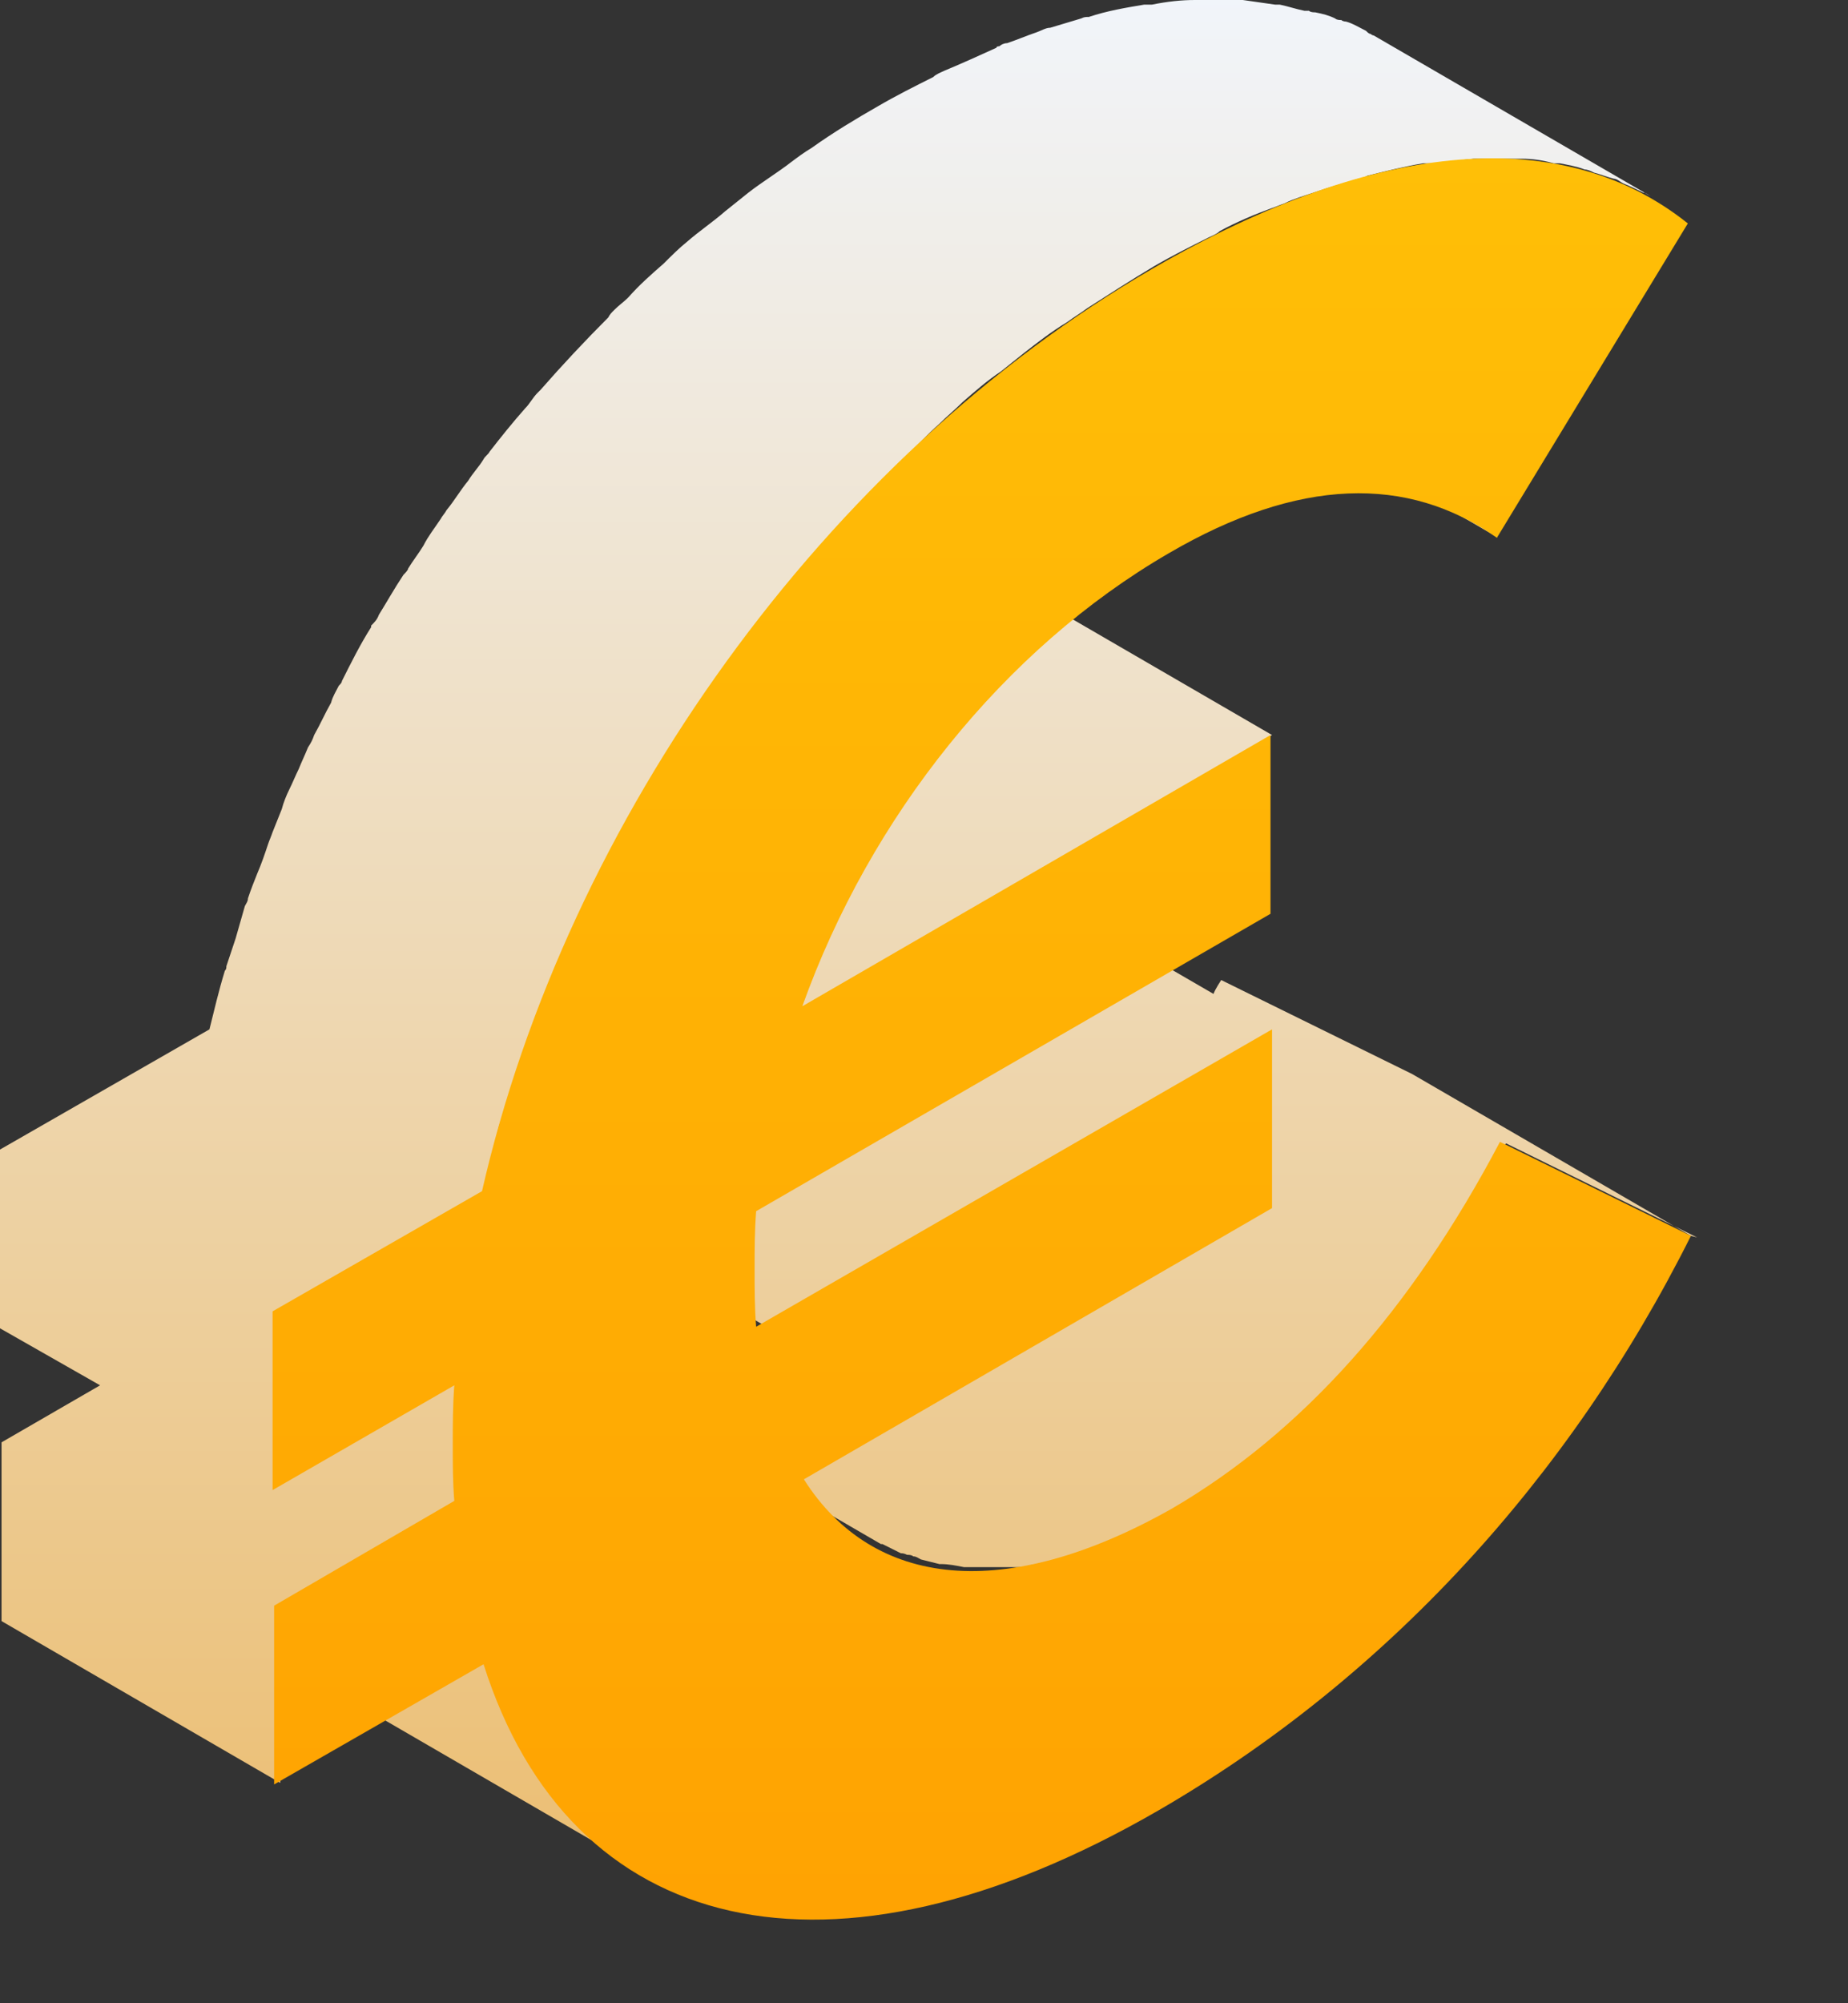
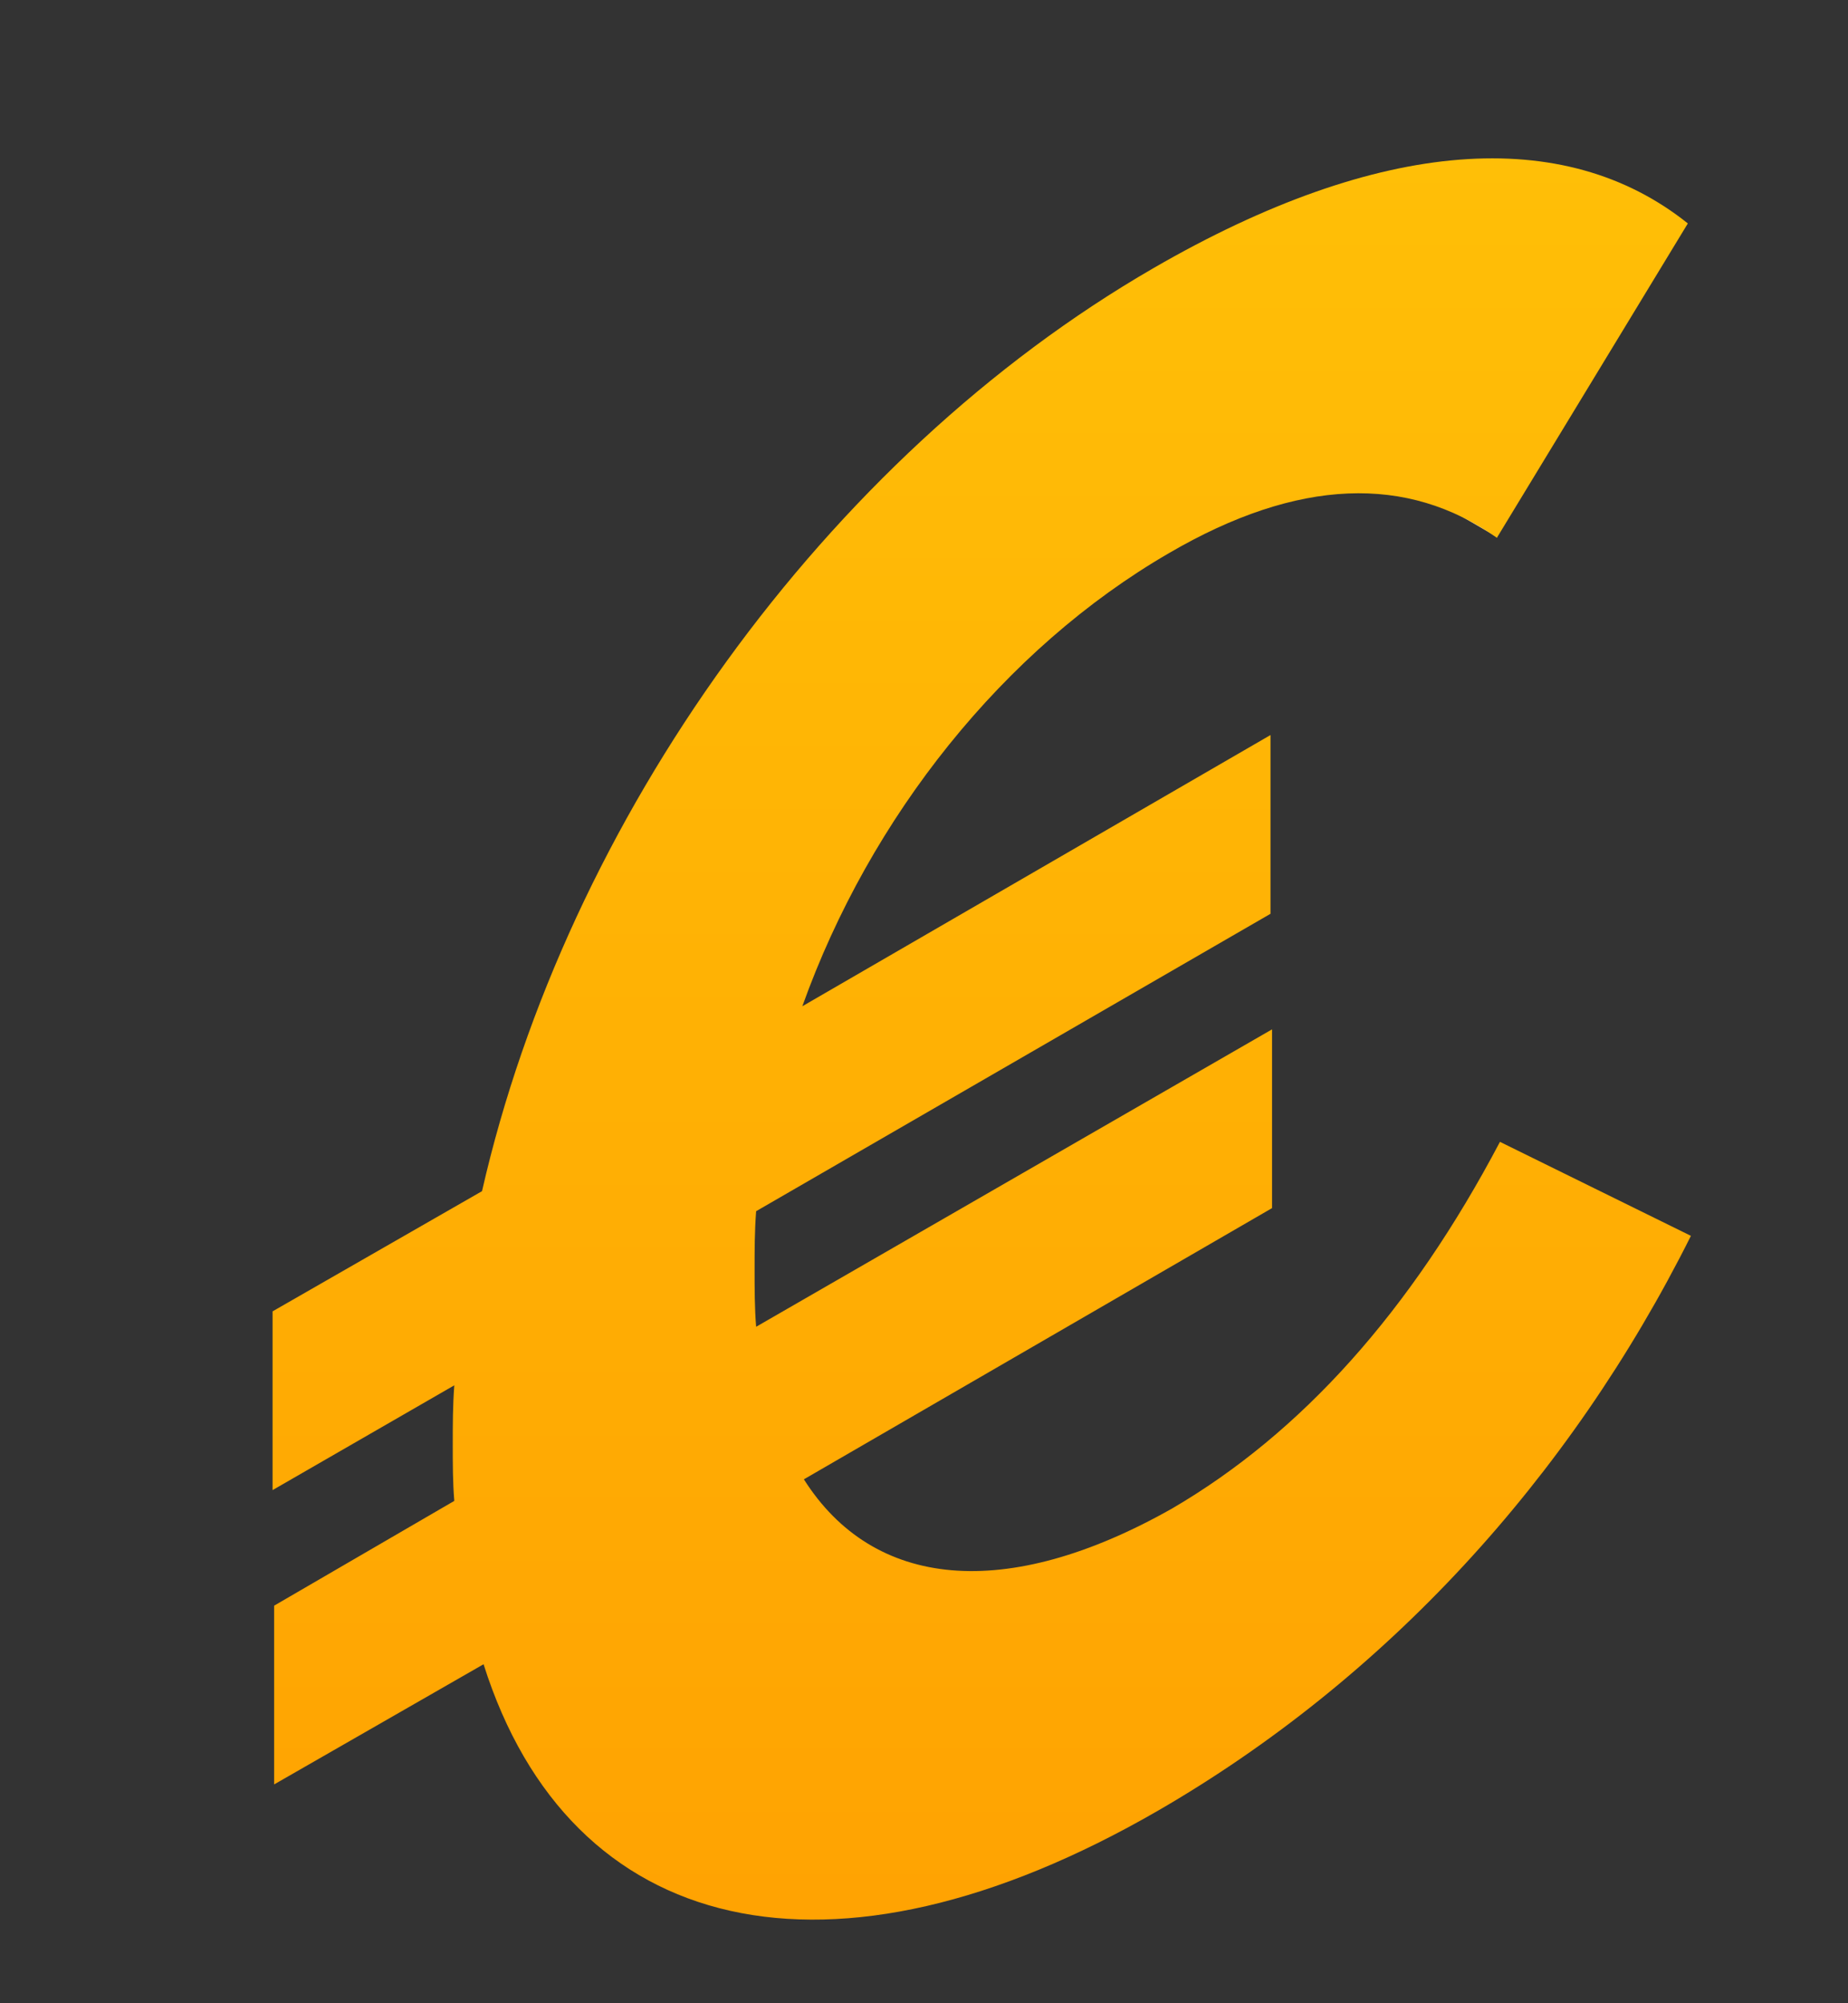
<svg xmlns="http://www.w3.org/2000/svg" fill="none" height="100%" overflow="visible" preserveAspectRatio="none" style="display: block;" viewBox="0 0 12 13" width="100%">
  <rect x="0" y="0" width="12" height="13" fill="#333333" stroke="none" />
  <g id="Group">
    <g id="Group_2">
-       <path d="M10.98 8.02L9.17 6.97L7.93 6.36C7.93 6.36 7.89 6.42 7.88 6.45L6.62 5.72L8.26 4.77L6.45 3.72L4.27 4.98C4.32 4.9 4.37 4.81 4.43 4.73C4.46 4.68 4.5 4.63 4.53 4.58C4.58 4.5 4.63 4.43 4.69 4.35C4.74 4.29 4.78 4.22 4.83 4.16C4.88 4.1 4.92 4.03 4.97 3.97C5.05 3.87 5.12 3.78 5.2 3.69C5.23 3.65 5.27 3.61 5.3 3.57C5.44 3.41 5.59 3.25 5.74 3.1C5.78 3.06 5.83 3.01 5.87 2.97C5.95 2.9 6.02 2.82 6.1 2.75C6.15 2.7 6.2 2.66 6.25 2.61C6.33 2.54 6.41 2.47 6.5 2.41C6.55 2.37 6.6 2.33 6.65 2.29C6.74 2.22 6.83 2.15 6.93 2.09C6.97 2.06 7.02 2.03 7.06 2C7.2 1.91 7.34 1.82 7.49 1.73C7.61 1.66 7.73 1.6 7.85 1.54C7.87 1.53 7.9 1.52 7.92 1.5C8.03 1.44 8.15 1.39 8.26 1.35C8.29 1.34 8.31 1.33 8.34 1.32C8.4 1.29 8.47 1.27 8.53 1.25C8.56 1.24 8.59 1.23 8.62 1.22C8.69 1.2 8.75 1.18 8.82 1.16C8.84 1.16 8.86 1.15 8.88 1.14C9 1.11 9.12 1.08 9.24 1.06C9.26 1.06 9.27 1.06 9.29 1.06C9.38 1.05 9.48 1.04 9.57 1.03C9.59 1.03 9.61 1.03 9.63 1.03C9.7 1.03 9.76 1.03 9.82 1.03C9.84 1.03 9.86 1.03 9.88 1.03C9.95 1.03 10.02 1.04 10.09 1.06C10.1 1.06 10.12 1.06 10.13 1.06C10.18 1.07 10.24 1.08 10.29 1.1C10.31 1.1 10.33 1.11 10.35 1.12C10.39 1.13 10.44 1.15 10.48 1.16C10.5 1.16 10.52 1.18 10.54 1.19C10.59 1.21 10.63 1.23 10.67 1.25C10.69 1.25 10.71 1.27 10.73 1.28L8.92 0.23C8.92 0.23 8.91 0.23 8.9 0.22C8.89 0.22 8.88 0.21 8.87 0.2C8.83 0.18 8.78 0.15 8.74 0.14C8.74 0.14 8.72 0.14 8.71 0.13C8.7 0.13 8.68 0.13 8.67 0.12C8.63 0.1 8.59 0.09 8.54 0.08C8.53 0.08 8.51 0.08 8.5 0.07C8.5 0.07 8.48 0.07 8.47 0.07C8.42 0.06 8.36 0.04 8.31 0.03C8.3 0.03 8.29 0.03 8.28 0.03C8.21 0.02 8.14 0.01 8.07 0C8.07 0 8.06 0 8.05 0C8.04 0 8.02 0 8.01 0C7.95 0 7.88 0 7.82 0C7.81 0 7.79 0 7.78 0H7.76C7.67 0 7.58 0.01 7.48 0.03C7.48 0.03 7.47 0.03 7.46 0.03C7.46 0.03 7.44 0.03 7.43 0.03C7.31 0.05 7.19 0.07 7.07 0.11C7.05 0.11 7.04 0.11 7.02 0.12C6.95 0.14 6.89 0.16 6.82 0.18C6.79 0.18 6.76 0.2 6.73 0.21C6.67 0.23 6.6 0.26 6.54 0.28C6.52 0.28 6.5 0.29 6.49 0.3C6.49 0.3 6.47 0.3 6.47 0.31C6.36 0.36 6.25 0.41 6.13 0.46C6.11 0.47 6.08 0.48 6.06 0.5C5.94 0.56 5.82 0.62 5.7 0.69C5.56 0.77 5.41 0.86 5.27 0.96C5.22 0.99 5.18 1.02 5.14 1.05C5.05 1.12 4.95 1.18 4.86 1.25C4.81 1.29 4.76 1.33 4.71 1.37C4.63 1.44 4.54 1.5 4.46 1.57C4.41 1.61 4.36 1.66 4.31 1.71C4.23 1.78 4.15 1.85 4.08 1.93C4.05 1.96 4.02 1.98 3.99 2.01C3.97 2.03 3.96 2.04 3.95 2.06C3.8 2.21 3.65 2.37 3.51 2.53C3.51 2.53 3.5 2.54 3.49 2.55C3.46 2.58 3.44 2.62 3.41 2.65C3.33 2.74 3.25 2.84 3.18 2.93C3.17 2.95 3.15 2.96 3.14 2.98C3.11 3.03 3.07 3.07 3.04 3.12C2.99 3.18 2.95 3.25 2.9 3.31C2.89 3.33 2.87 3.35 2.86 3.37C2.82 3.43 2.78 3.48 2.75 3.54C2.72 3.59 2.68 3.64 2.65 3.69C2.65 3.7 2.63 3.72 2.62 3.73C2.56 3.82 2.51 3.91 2.46 3.99C2.45 4.02 2.43 4.04 2.41 4.06C2.41 4.06 2.41 4.06 2.41 4.07C2.34 4.18 2.28 4.3 2.22 4.42C2.22 4.43 2.21 4.44 2.2 4.45C2.18 4.49 2.16 4.52 2.15 4.56C2.11 4.63 2.08 4.7 2.04 4.77C2.03 4.8 2.02 4.82 2 4.85C1.98 4.9 1.96 4.94 1.94 4.99C1.92 5.03 1.9 5.08 1.88 5.12C1.86 5.16 1.84 5.21 1.83 5.25C1.81 5.3 1.79 5.35 1.77 5.4C1.76 5.43 1.75 5.45 1.74 5.48C1.72 5.54 1.7 5.6 1.67 5.67C1.65 5.72 1.63 5.77 1.61 5.83C1.61 5.85 1.6 5.86 1.59 5.88C1.57 5.95 1.55 6.02 1.53 6.09C1.51 6.15 1.49 6.21 1.47 6.27C1.47 6.28 1.47 6.29 1.46 6.3C1.42 6.43 1.39 6.56 1.36 6.68L0 7.46V8.62L0.65 8.99L0.01 9.36V10.52L1.82 11.57V10.6C1.94 10.75 2.07 10.88 2.22 10.99C2.27 11.03 2.33 11.07 2.39 11.1L4.2 12.15C3.73 11.88 3.38 11.42 3.18 10.78L2.17 10.2L2.99 9.73C2.98 9.61 2.98 9.49 2.98 9.36C2.98 9.24 2.98 9.11 2.99 8.98L1.99 8.4L3.17 7.72C3.17 7.72 3.19 7.63 3.21 7.58L4.96 8.6L7.49 7.14C7.42 7.25 7.34 7.35 7.27 7.45C7.27 7.45 7.27 7.46 7.26 7.47C7.19 7.56 7.11 7.65 7.04 7.74C6.99 7.8 6.94 7.85 6.88 7.91C6.84 7.95 6.8 8 6.76 8.04C6.74 8.06 6.71 8.08 6.69 8.1C6.63 8.16 6.56 8.22 6.5 8.27C6.47 8.3 6.44 8.32 6.41 8.34C6.35 8.39 6.28 8.44 6.22 8.49C6.19 8.51 6.16 8.53 6.13 8.55C6.04 8.61 5.94 8.67 5.85 8.73C5.76 8.78 5.67 8.83 5.59 8.87C5.56 8.88 5.54 8.89 5.51 8.91C5.46 8.93 5.41 8.95 5.36 8.97C5.28 9 5.21 9.02 5.14 9.05C5.11 9.05 5.08 9.07 5.05 9.08C5.01 9.08 4.98 9.1 4.94 9.1C4.89 9.1 4.84 9.12 4.8 9.13C4.77 9.13 4.75 9.13 4.72 9.13C4.67 9.13 4.62 9.13 4.56 9.13C4.54 9.13 4.52 9.13 4.5 9.13C4.43 9.13 4.37 9.13 4.3 9.11C4.3 9.11 4.3 9.11 4.29 9.11C4.23 9.1 4.17 9.08 4.12 9.06C4.11 9.06 4.09 9.06 4.08 9.05C4.02 9.03 3.96 9 3.91 8.97L5.72 10.02C5.72 10.02 5.72 10.02 5.73 10.02C5.77 10.04 5.81 10.06 5.85 10.08C5.86 10.08 5.87 10.08 5.89 10.09C5.9 10.09 5.92 10.09 5.93 10.1C5.95 10.1 5.96 10.11 5.98 10.12C6.02 10.13 6.06 10.14 6.1 10.15C6.1 10.15 6.1 10.15 6.11 10.15C6.16 10.15 6.21 10.16 6.26 10.17C6.27 10.17 6.29 10.17 6.3 10.17C6.32 10.17 6.34 10.17 6.36 10.17C6.38 10.17 6.41 10.17 6.43 10.17C6.46 10.17 6.49 10.17 6.51 10.17C6.53 10.17 6.56 10.17 6.59 10.17C6.6 10.17 6.61 10.17 6.63 10.17C6.66 10.17 6.7 10.15 6.74 10.15C6.78 10.15 6.81 10.14 6.85 10.13C6.85 10.13 6.87 10.13 6.88 10.13C6.9 10.13 6.92 10.11 6.95 10.11C7.02 10.09 7.1 10.06 7.17 10.03C7.19 10.03 7.2 10.02 7.22 10.01C7.25 10 7.29 9.98 7.32 9.96C7.35 9.95 7.37 9.94 7.4 9.92C7.49 9.88 7.57 9.83 7.66 9.78C7.76 9.72 7.85 9.66 7.94 9.6C7.97 9.58 8 9.56 8.02 9.54C8.08 9.49 8.15 9.45 8.21 9.39C8.24 9.37 8.27 9.34 8.3 9.32C8.36 9.27 8.43 9.21 8.49 9.15C8.51 9.13 8.54 9.11 8.56 9.09C8.56 9.09 8.58 9.08 8.58 9.07C8.61 9.04 8.65 9 8.68 8.96C8.73 8.91 8.79 8.85 8.84 8.79C8.84 8.79 8.86 8.77 8.86 8.76C8.93 8.68 8.99 8.6 9.06 8.52C9.06 8.52 9.06 8.51 9.07 8.5C9.13 8.42 9.19 8.34 9.25 8.25C9.26 8.23 9.27 8.21 9.29 8.2C9.31 8.17 9.33 8.14 9.35 8.11C9.38 8.07 9.4 8.03 9.43 8C9.46 7.95 9.49 7.9 9.52 7.86C9.54 7.83 9.55 7.8 9.57 7.78C9.57 7.77 9.59 7.75 9.6 7.74C9.66 7.64 9.71 7.55 9.76 7.45C9.76 7.44 9.77 7.43 9.78 7.42L11.02 8.03L10.98 8.02ZM3.19 7.51C3.21 7.44 3.22 7.38 3.24 7.31C3.26 7.25 3.28 7.19 3.3 7.13C3.33 7.04 3.35 6.96 3.38 6.87C3.4 6.82 3.42 6.77 3.44 6.72C3.47 6.63 3.51 6.54 3.54 6.45C3.56 6.4 3.58 6.35 3.6 6.3C3.64 6.21 3.68 6.12 3.72 6.03C3.74 5.98 3.76 5.94 3.78 5.89C3.8 5.84 3.83 5.79 3.86 5.73L5.06 6.43L3.2 7.51H3.19Z" fill="url(#paint0_linear_0_852)" id="Vector" />
      <path d="M7.92 2.44L9.73 3.49C9.73 3.49 9.64 3.43 9.6 3.41L7.79 2.36C7.79 2.36 7.88 2.41 7.92 2.44Z" fill="url(#paint1_linear_0_852)" id="Vector_2" />
    </g>
    <path d="M7.49 1.74C8.96 0.89 10.16 0.81 10.96 1.45L9.72 3.49C9.14 3.08 8.43 3.1 7.59 3.59C6.52 4.21 5.65 5.3 5.21 6.53L8.25 4.77V5.93L4.91 7.86C4.9 7.99 4.9 8.11 4.9 8.24C4.9 8.36 4.9 8.49 4.91 8.61L8.26 6.68V7.84L5.22 9.6C5.67 10.31 6.53 10.4 7.61 9.79C8.45 9.3 9.16 8.51 9.74 7.41L10.98 8.02C10.19 9.6 8.99 10.9 7.52 11.75C5.39 12.98 3.7 12.57 3.14 10.8L1.78 11.58V10.42L2.95 9.74C2.94 9.62 2.94 9.5 2.94 9.37C2.94 9.25 2.94 9.12 2.95 8.99L1.77 9.67V8.51L3.13 7.73C3.68 5.32 5.36 2.97 7.49 1.74Z" fill="url(#paint2_linear_0_852)" id="Vector_3" />
  </g>
  <defs>
    <linearGradient gradientUnits="userSpaceOnUse" id="paint0_linear_0_852" x1="5.47" x2="5.47" y1="-0.09" y2="12.89">
      <stop stop-color="#F1F5FB" />
      <stop offset="1" stop-color="#EBBB6B" />
    </linearGradient>
    <linearGradient gradientUnits="userSpaceOnUse" id="paint1_linear_0_852" x1="8.76" x2="8.76" y1="-0.09" y2="12.89">
      <stop stop-color="#F1F5FB" />
      <stop offset="1" stop-color="#EBBB6B" />
    </linearGradient>
    <linearGradient gradientUnits="userSpaceOnUse" id="paint2_linear_0_852" x1="6.38" x2="6.38" y1="0.16" y2="16.85">
      <stop stop-color="#FFC107" />
      <stop offset="1" stop-color="#FF9800" />
    </linearGradient>
  </defs>
</svg>